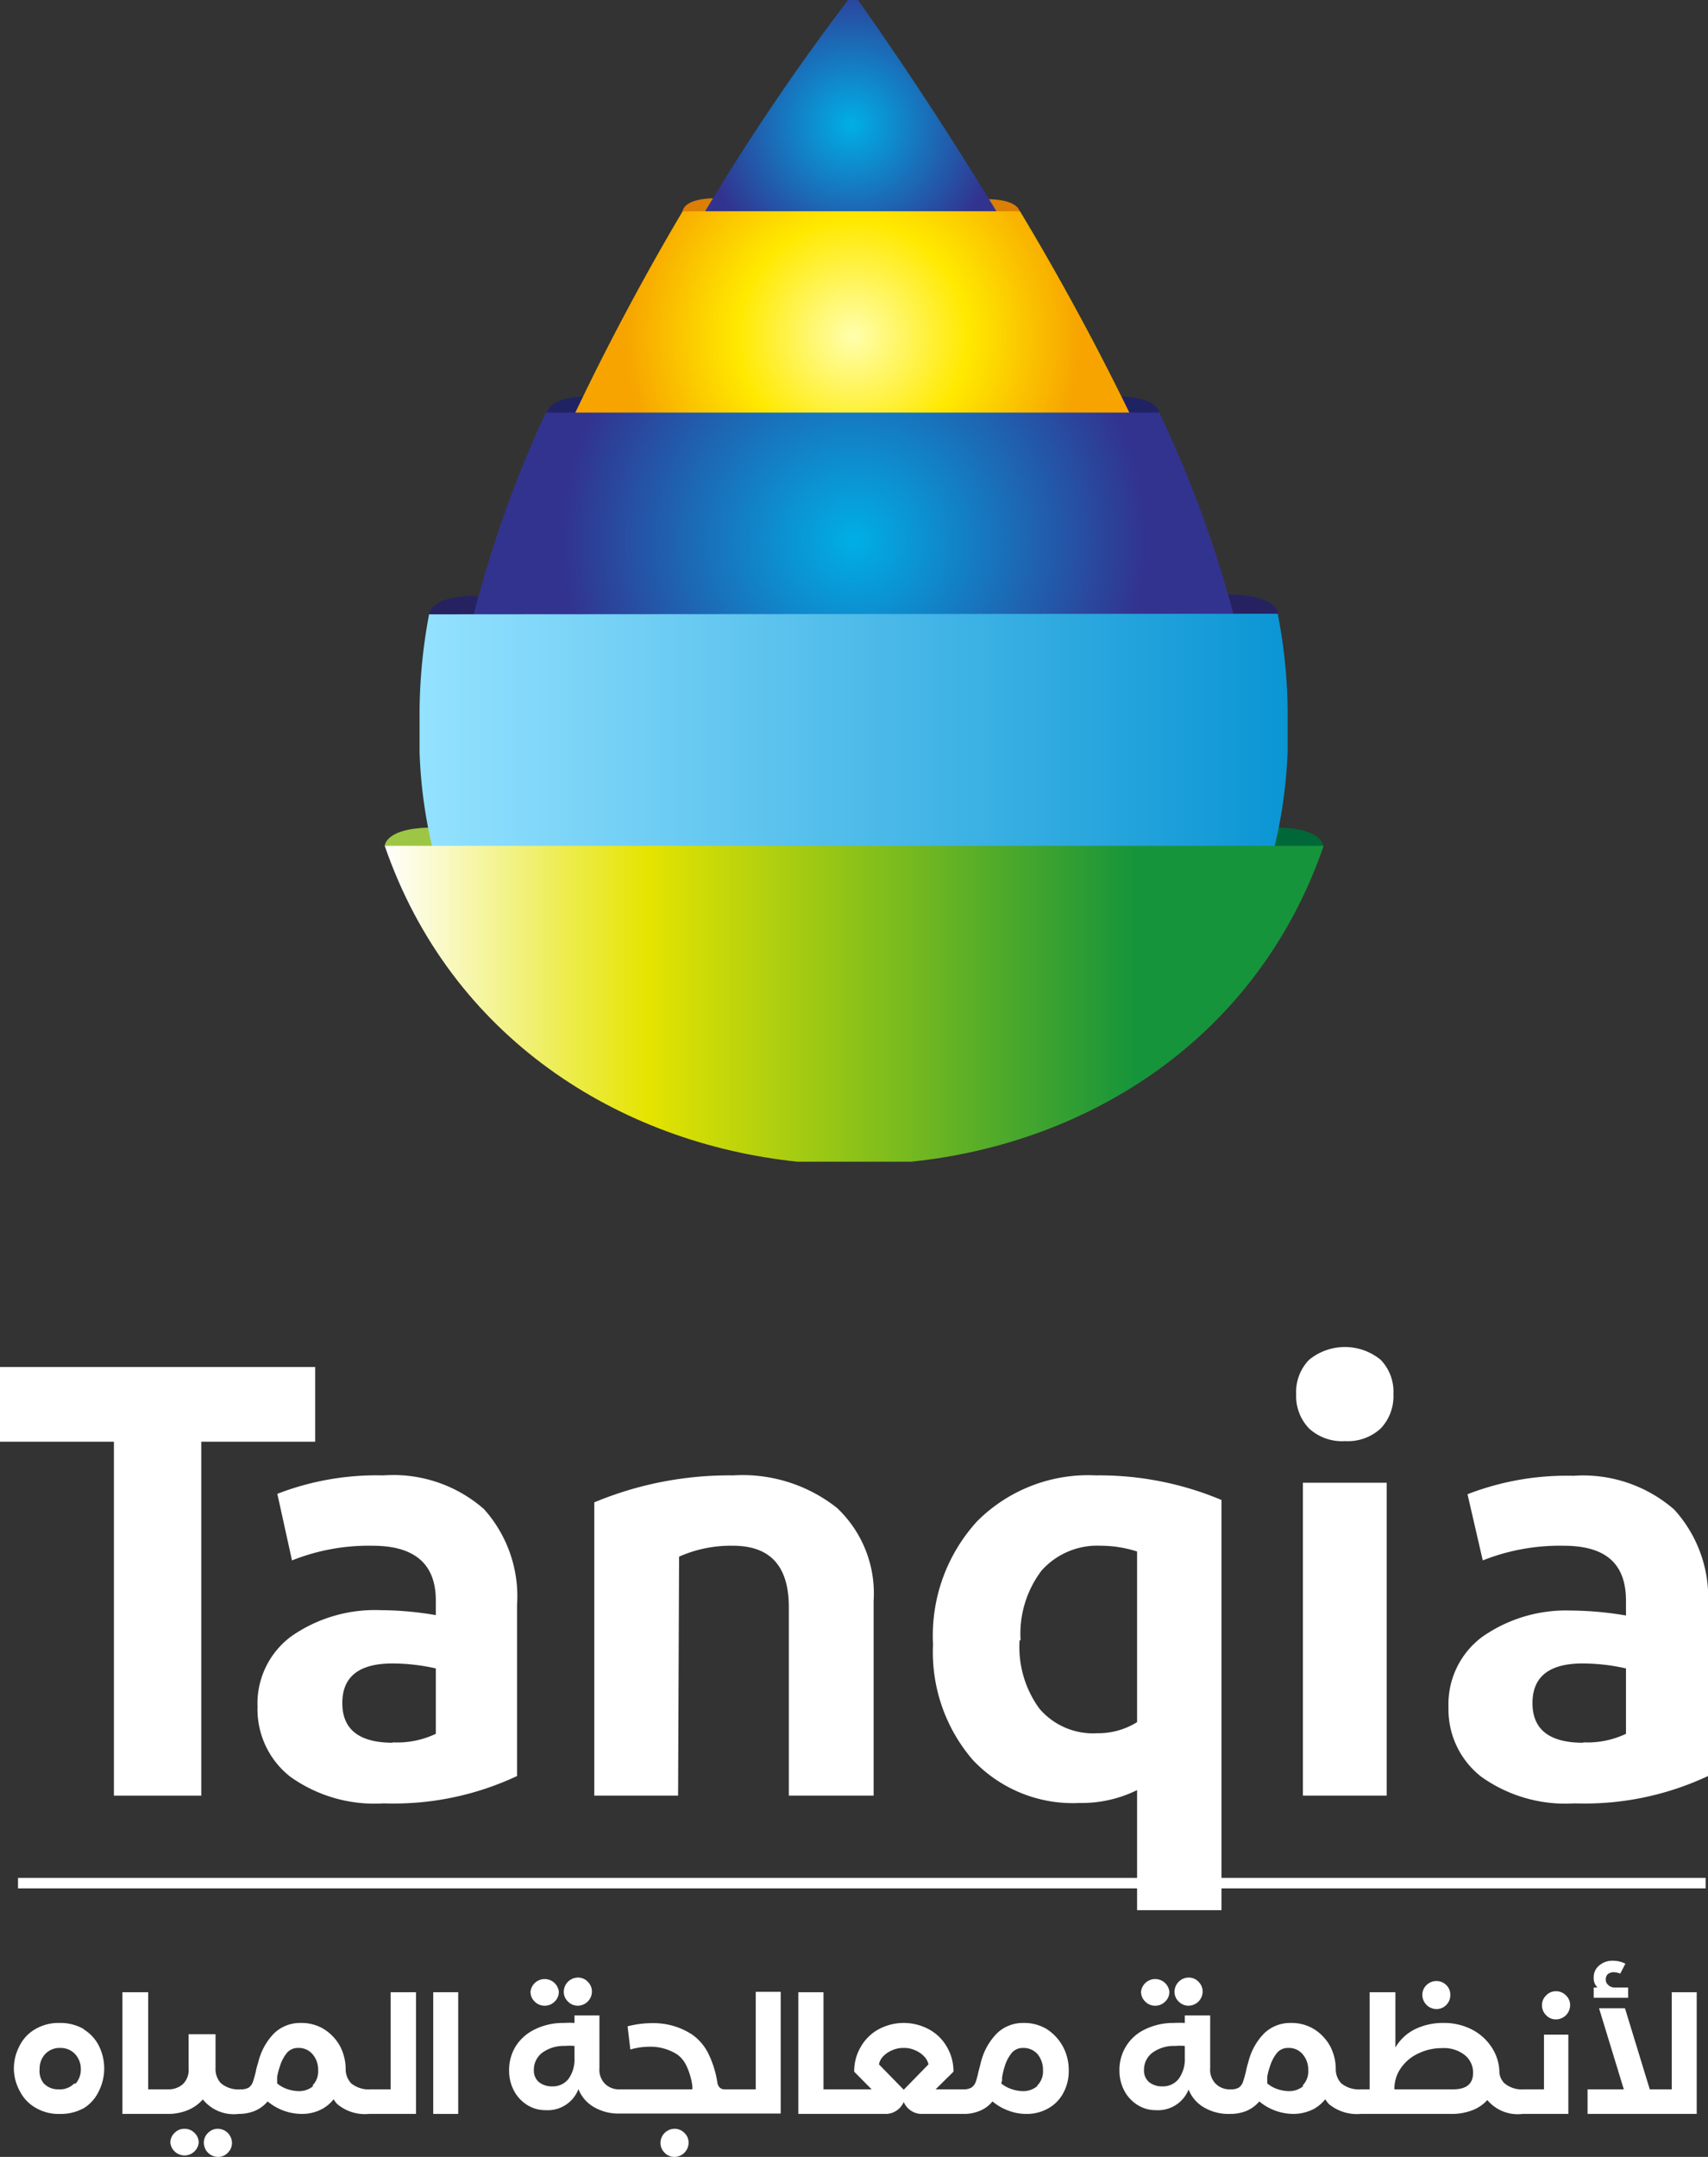
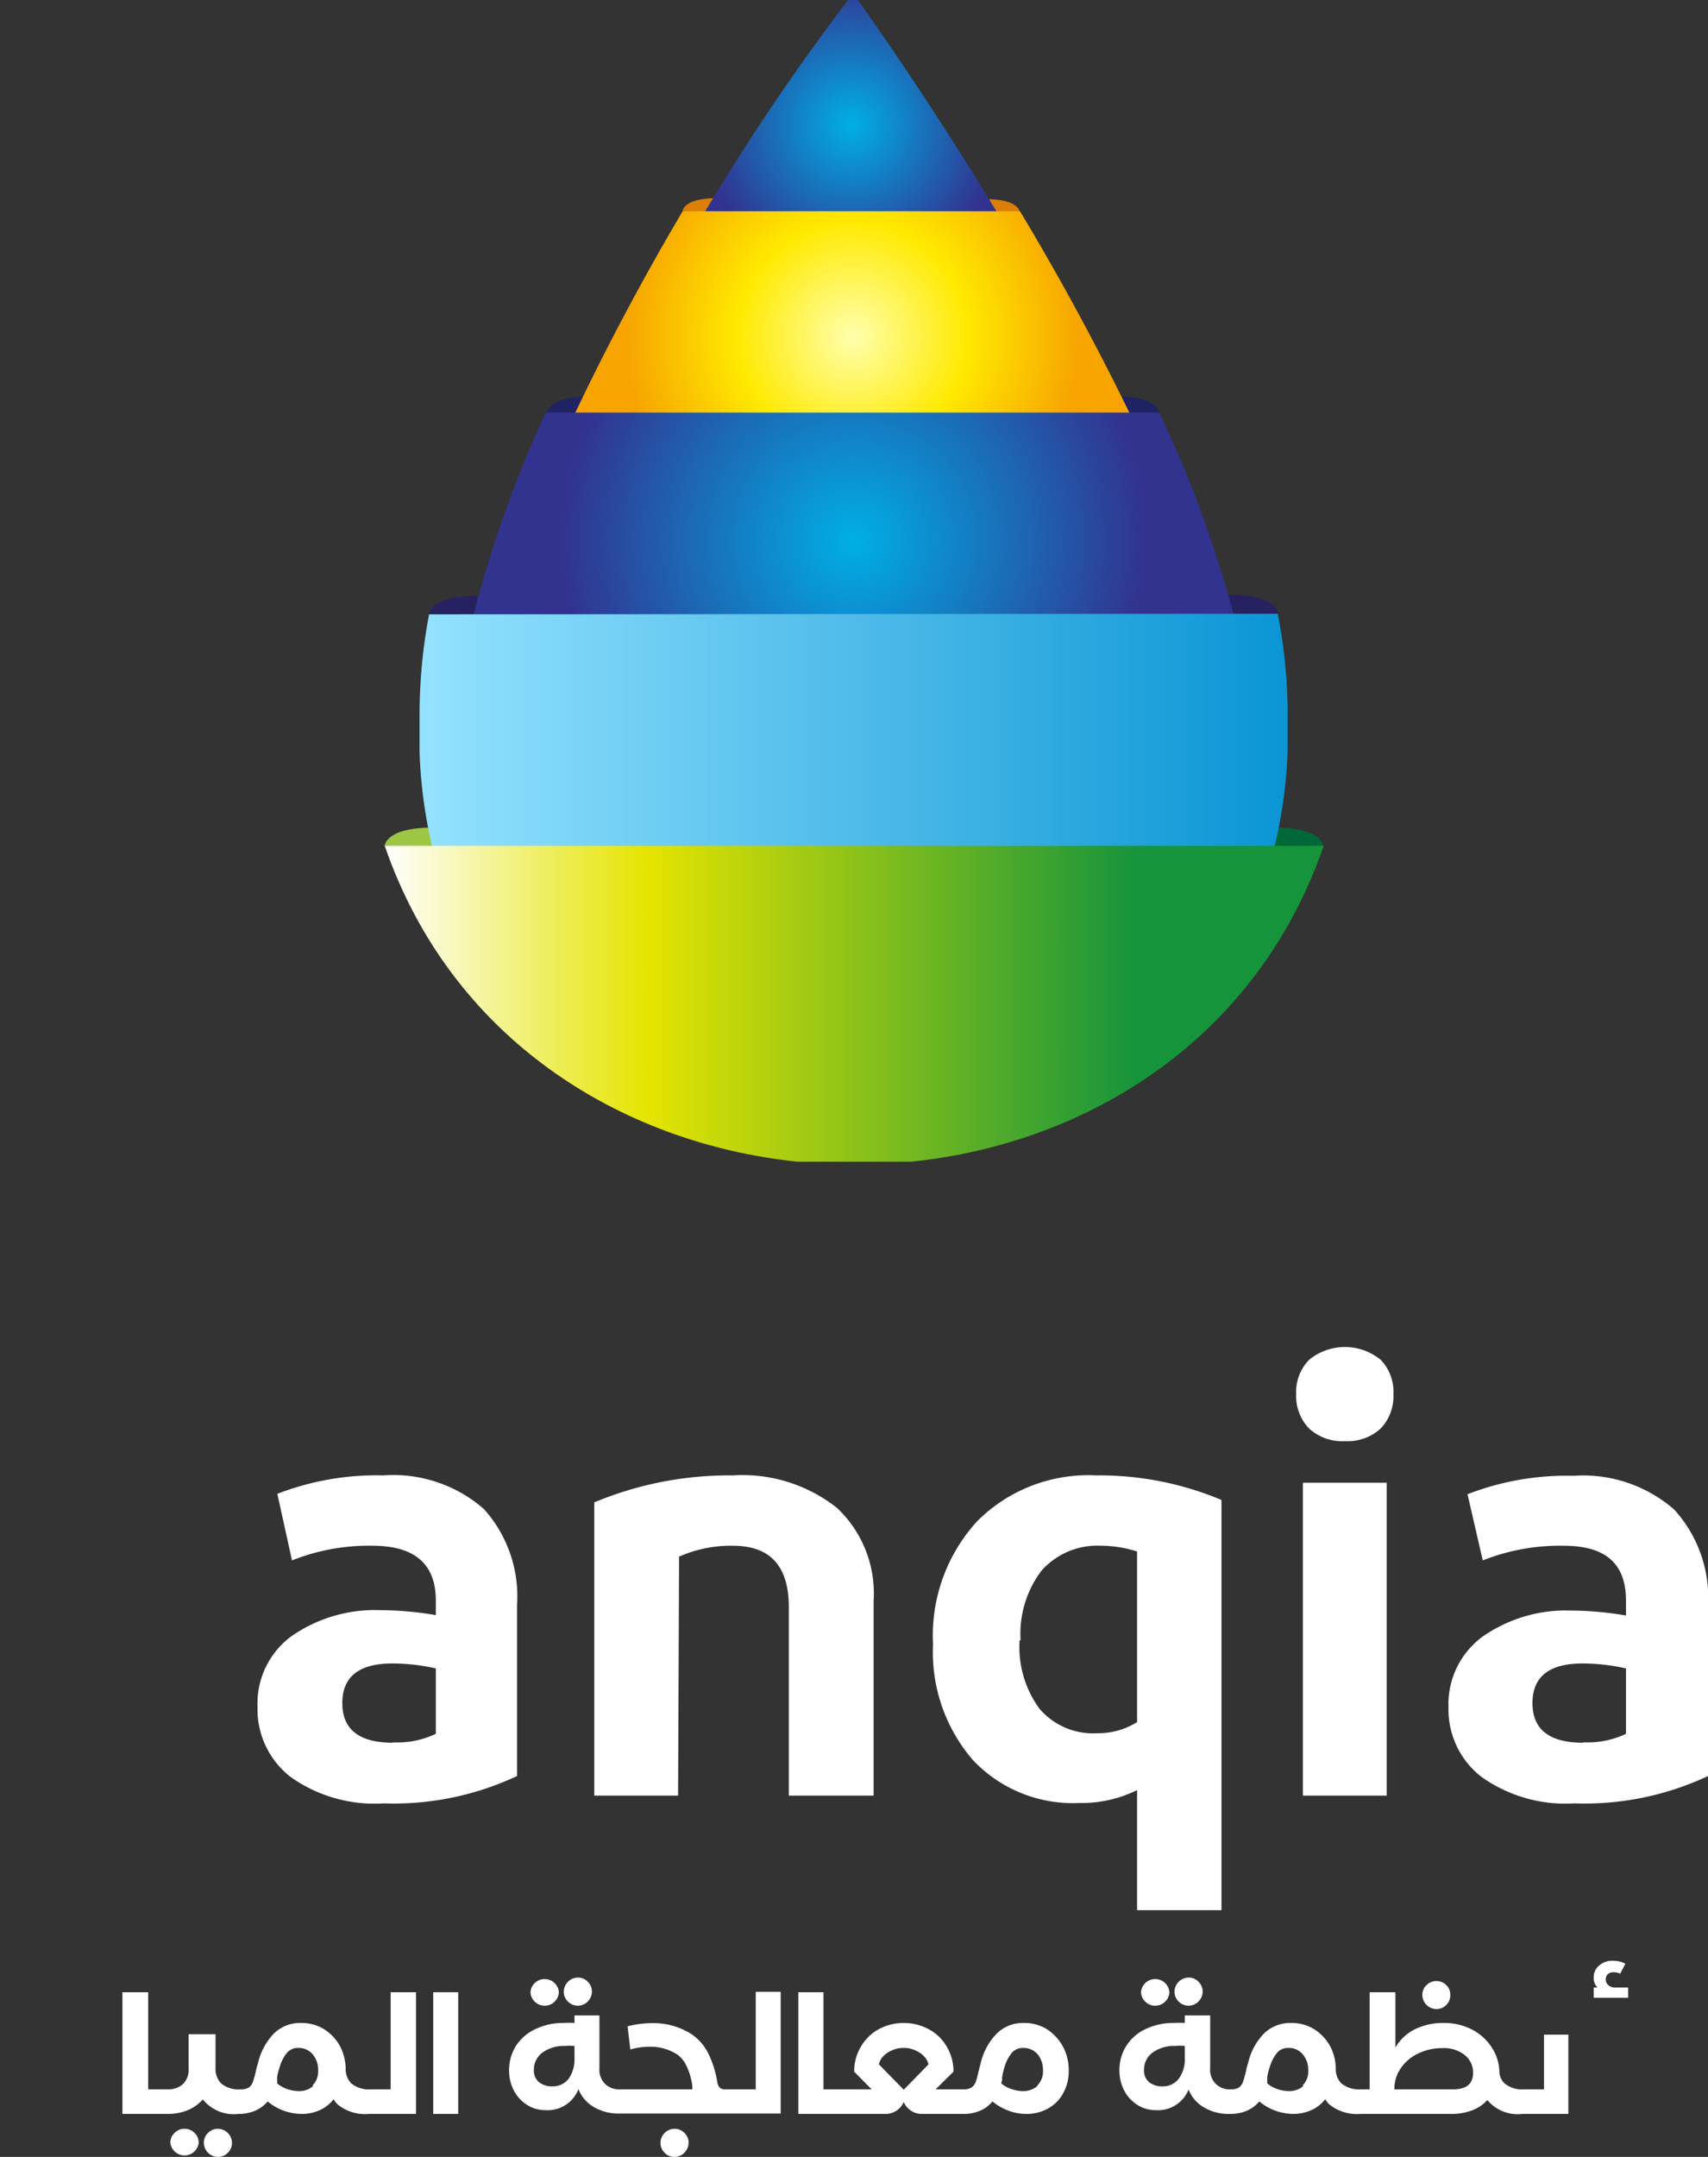
<svg xmlns="http://www.w3.org/2000/svg" xmlns:xlink="http://www.w3.org/1999/xlink" viewBox="0 0 86.22 108.84">
  <rect x="0" y="0" width="86.22" height="108.84" fill="#333333" stroke="none" />
  <defs>
    <style>.cls-1{fill:#9dc644;}.cls-2{fill:#006838;}.cls-3{fill:#262261;}.cls-4{fill:#1f2363;}.cls-5{fill:#db7f07;}.cls-6{fill:url(#radial-gradient);}.cls-7{fill:url(#radial-gradient-2);}.cls-8{fill:#26a9e0;}.cls-9{fill:url(#radial-gradient-3);}.cls-10{fill:url(#linear-gradient);}.cls-11{fill:url(#linear-gradient-2);}.cls-12{fill:#fff;}</style>
    <radialGradient id="radial-gradient" cx="42.97" cy="6.3" r="7.49" gradientUnits="userSpaceOnUse">
      <stop offset="0" stop-color="#fff" />
      <stop offset="0" stop-color="#00afe6" />
      <stop offset="1" stop-color="#32338f" />
    </radialGradient>
    <radialGradient id="radial-gradient-2" cx="43.04" cy="16.96" r="11.59" gradientUnits="userSpaceOnUse">
      <stop offset="0" stop-color="#ffffad" />
      <stop offset="0.5" stop-color="#ffe900" />
      <stop offset="0.99" stop-color="#f7a400" />
      <stop offset="1" stop-color="#f7a400" />
    </radialGradient>
    <radialGradient id="radial-gradient-3" cx="43.1" cy="27.27" r="14.74" xlink:href="#radial-gradient" />
    <linearGradient id="linear-gradient" x1="21.18" y1="37.9" x2="65.05" y2="37.9" gradientUnits="userSpaceOnUse">
      <stop offset="0" stop-color="#94e2ff" />
      <stop offset="1" stop-color="#0a95d4" />
    </linearGradient>
    <linearGradient id="linear-gradient-2" x1="19.42" y1="50.65" x2="66.8" y2="50.65" gradientUnits="userSpaceOnUse">
      <stop offset="0" stop-color="#fff" />
      <stop offset="0.28" stop-color="#e5e400" />
      <stop offset="0.8" stop-color="#16943b" />
      <stop offset="1" stop-color="#16943b" />
    </linearGradient>
  </defs>
  <title>tanqia-logo-H-white</title>
  <g id="Layer_2" data-name="Layer 2">
    <g id="Layer_1-2" data-name="Layer 1">
      <path class="cls-1" d="M19.42,42.69s0-.93,2.44-.93l.21,1Z" />
      <path class="cls-2" d="M66.79,42.69s0-.93-2.44-.93l-.21,1Z" />
      <path class="cls-3" d="M21.66,31s0-.94,2.44-.94l.21,1Z" />
      <path class="cls-3" d="M64.54,31s0-1-2.56-1L61.76,31Z" />
      <path class="cls-4" d="M56.14,20.9l2.37-.06s0-.84-2.18-.84Z" />
      <path class="cls-5" d="M51.48,10.71s0-.66-1.71-.66l-.15.7Z" />
      <path class="cls-5" d="M34.46,10.66s0-.66,1.72-.66l.15.71Z" />
      <path class="cls-4" d="M27.59,20.84,30,20.9l-.19-.9c-2.19,0-2.19.84-2.19.84" />
      <path class="cls-6" d="M42.81,0a117.12,117.12,0,0,0-8.35,12.6h17C47.68,6.19,44.19,1.24,43.31,0Z" />
      <path class="cls-7" d="M34.46,10.66a128.22,128.22,0,0,0-6.55,12.6H58.17a133.06,133.06,0,0,0-6.68-12.6Z" />
      <path class="cls-8" d="M64.55,31H21.66a0,0,0,0,1,0,0H64.54v0" />
      <path class="cls-9" d="M27.55,20.82a59.52,59.52,0,0,0-4.27,12.9H62.92a58.32,58.32,0,0,0-4.4-12.9Z" />
      <path class="cls-10" d="M21.66,31a27.26,27.26,0,0,0-.48,4.85c0,.71,0,1.42,0,2.11a24.48,24.48,0,0,0,1.24,6.9h41.3A24.47,24.47,0,0,0,65,37.93c0-.69,0-1.4,0-2.11a26.46,26.46,0,0,0-.5-4.85Z" />
      <path class="cls-11" d="M19.42,42.68c3.34,9.69,11.84,15,20.83,15.94H46c9-.93,17.48-6.25,20.82-15.94Z" />
-       <rect class="cls-12" x="0.91" y="94.76" width="85.19" height="0.53" />
-       <polygon class="cls-12" points="15.91 72.75 10.16 72.75 10.16 90.61 5.75 90.61 5.75 72.75 0 72.75 0 68.98 15.91 68.98 15.91 72.75" />
      <path class="cls-12" d="M26.1,89.62A14.66,14.66,0,0,1,19.37,91a7.32,7.32,0,0,1-4.71-1.34A4.32,4.32,0,0,1,13,86.13a4.22,4.22,0,0,1,1.69-3.55,7.38,7.38,0,0,1,4.52-1.33A17,17,0,0,1,22,81.5v-.74C22,78.9,20.91,78,18.81,78a10.44,10.44,0,0,0-4.07.74L14,75.38a13.88,13.88,0,0,1,5.35-.93,6.94,6.94,0,0,1,5.08,1.7A6.59,6.59,0,0,1,26.1,81Zm-6.3-1.7A4.53,4.53,0,0,0,22,87.49v-3.3a10,10,0,0,0-2.19-.25c-1.69,0-2.53.67-2.53,2s.85,2,2.56,2" />
      <path class="cls-12" d="M34.23,90.61H30V75.81a17.7,17.7,0,0,1,7-1.36,7.68,7.68,0,0,1,5.25,1.64,5.92,5.92,0,0,1,1.85,4.7v9.82H39.82V81.1C39.82,79,38.86,78,37,78a6.42,6.42,0,0,0-2.72.55Z" />
      <path class="cls-12" d="M61.66,96.39H57.4V90.33a6.32,6.32,0,0,1-2.91.65A6.93,6.93,0,0,1,49.1,88.8a8.32,8.32,0,0,1-2-5.82,8.54,8.54,0,0,1,2.23-6.22,7.92,7.92,0,0,1,6-2.31,15.89,15.89,0,0,1,6.33,1.24ZM51.47,82.76a5.27,5.27,0,0,0,1,3.46,3.56,3.56,0,0,0,2.93,1.24,3.7,3.7,0,0,0,2-.56V78.29A6,6,0,0,0,55.58,78a3.77,3.77,0,0,0-3,1.25,5.28,5.28,0,0,0-1.06,3.53" />
      <path class="cls-12" d="M67.9,72.72a2.46,2.46,0,0,1-1.82-.64,2.36,2.36,0,0,1-.65-1.73,2.33,2.33,0,0,1,.65-1.73,2.85,2.85,0,0,1,3.62,0,2.32,2.32,0,0,1,.64,1.73,2.36,2.36,0,0,1-.64,1.73,2.45,2.45,0,0,1-1.8.64M70,90.61H65.77V74.82H70Z" />
      <path class="cls-12" d="M86.22,89.62A14.66,14.66,0,0,1,79.49,91a7.32,7.32,0,0,1-4.71-1.34,4.3,4.3,0,0,1-1.66-3.51,4.23,4.23,0,0,1,1.7-3.55,7.37,7.37,0,0,1,4.51-1.33,17,17,0,0,1,2.75.25v-.74c0-1.86-1-2.78-3.15-2.78a10.52,10.52,0,0,0-4.08.74l-.77-3.34a13.85,13.85,0,0,1,5.35-.93,7,7,0,0,1,5.08,1.7A6.59,6.59,0,0,1,86.22,81Zm-6.3-1.7a4.53,4.53,0,0,0,2.16-.43v-3.3a10,10,0,0,0-2.19-.25c-1.69,0-2.53.67-2.53,2s.85,2,2.56,2" />
-       <path class="cls-12" d="M4.25,102.4A2.37,2.37,0,0,0,3,102.08a2.31,2.31,0,0,0-1.25.33,2,2,0,0,0-.78.86A2.44,2.44,0,0,0,.7,104.4,2.4,2.4,0,0,0,1,105.52a2,2,0,0,0,.78.83,2.26,2.26,0,0,0,1.25.32,2.37,2.37,0,0,0,1.25-.32A2.05,2.05,0,0,0,5,105.5a2.56,2.56,0,0,0,0-2.25,2.05,2.05,0,0,0-.78-.85m-.48,2.74a1,1,0,0,1-.77.29,1,1,0,0,1-.77-.31A1,1,0,0,1,2,104.4a1.08,1.08,0,0,1,.28-.75,1,1,0,0,1,.76-.31,1,1,0,0,1,.76.32,1.12,1.12,0,0,1,.28.76,1.08,1.08,0,0,1-.26.72" />
      <path class="cls-12" d="M9.32,107.42a.69.69,0,0,0-.51.21.67.67,0,0,0-.21.5.72.72,0,0,0,1.43,0,.67.67,0,0,0-.21-.5.69.69,0,0,0-.5-.21" />
      <path class="cls-12" d="M11,107.42a.69.69,0,0,0-.5.21.67.67,0,0,0-.21.5.72.72,0,0,0,.71.71.67.67,0,0,0,.5-.21.69.69,0,0,0,.21-.5.72.72,0,0,0-.71-.71" />
      <path class="cls-12" d="M19.72,105.43h-1a1.4,1.4,0,0,1-1-.31,1.05,1.05,0,0,1-.27-.76h0a2.56,2.56,0,0,0-.28-1.1,2.36,2.36,0,0,0-.82-.87,2.17,2.17,0,0,0-1.16-.31,1.89,1.89,0,0,0-1.35.52,3.14,3.14,0,0,0-.81,1.49,3,3,0,0,0-.12.46c-.06.24-.11.41-.15.52a.6.6,0,0,1-.2.27.78.78,0,0,1-.41.09,1.37,1.37,0,0,1-1-.31,1.05,1.05,0,0,1-.27-.76v-1.71H9.52v1.71a1,1,0,0,1-.29.81,1.09,1.09,0,0,1-.75.26h-1v-4.9H6.18v6.14h2.3a2.61,2.61,0,0,0,1-.19,2.1,2.1,0,0,0,.76-.54,2,2,0,0,0,1.8.73,2.13,2.13,0,0,0,.84-.16,1.74,1.74,0,0,0,.63-.47,2.71,2.71,0,0,0,1.71.63,2.13,2.13,0,0,0,1.06-.26,1.84,1.84,0,0,0,.56-.48,1.5,1.5,0,0,0,.18.24,2.17,2.17,0,0,0,1.61.5H21v-6.14H19.72Zm-3.89-.18a1.1,1.1,0,0,1-.76.27,1.89,1.89,0,0,1-.56-.1,1.57,1.57,0,0,1-.52-.29,1.49,1.49,0,0,0,0-.18l0-.14a3.18,3.18,0,0,1,.13-.51,2,2,0,0,1,.38-.73.73.73,0,0,1,.55-.23.91.91,0,0,1,.73.32,1.19,1.19,0,0,1,.28.81,1,1,0,0,1-.3.78" />
      <rect class="cls-12" x="21.87" y="100.53" width="1.26" height="6.14" />
      <path class="cls-12" d="M29.17,101.21a.72.72,0,0,0,.71-.71.69.69,0,0,0-.21-.5.67.67,0,0,0-.5-.21.72.72,0,0,0-.71.71.67.67,0,0,0,.21.5.69.69,0,0,0,.5.21" />
      <path class="cls-12" d="M27.5,101.21A.69.69,0,0,0,28,101a.67.67,0,0,0,.21-.5.72.72,0,0,0-1.43,0,.67.67,0,0,0,.21.5.69.69,0,0,0,.5.21" />
      <path class="cls-12" d="M34.05,107.42a.72.72,0,0,0-.71.71.69.69,0,0,0,.21.5.67.67,0,0,0,.5.21.72.72,0,0,0,.71-.71.67.67,0,0,0-.21-.5.69.69,0,0,0-.5-.21" />
      <path class="cls-12" d="M38.15,105.43H36.53a.38.38,0,0,1-.21-.1.49.49,0,0,1-.11-.26,5.06,5.06,0,0,0-.47-1.48,2.54,2.54,0,0,0-.81-.93,3.55,3.55,0,0,0-2-.57,4.93,4.93,0,0,0-1.25.16l.14,1.17a3.45,3.45,0,0,1,.94-.14,2.5,2.5,0,0,1,1.44.4,1.5,1.5,0,0,1,.46.58,3.41,3.41,0,0,1,.29,1s0,.07,0,.1a.64.64,0,0,0,0,.07H31.3a1,1,0,0,1-.75-.27,1,1,0,0,1-.29-.8V101.7H29v.38a4.39,4.39,0,0,0-.54,0,3.21,3.21,0,0,0-1.41.3,2.35,2.35,0,0,0-1,.85,2.28,2.28,0,0,0-.35,1.28,2.14,2.14,0,0,0,.25,1,1.89,1.89,0,0,0,.68.72,1.71,1.71,0,0,0,.91.25,1.66,1.66,0,0,0,1.66-1.06,1.81,1.81,0,0,0,.79.91,2.45,2.45,0,0,0,1.31.32h8.11v-6.14H38.15ZM29,103.85a1.68,1.68,0,0,1-.3,1.05,1,1,0,0,1-.82.38,1.05,1.05,0,0,1-.67-.21.76.76,0,0,1-.26-.61,1.07,1.07,0,0,1,.44-.89,1.84,1.84,0,0,1,1.12-.33,2.93,2.93,0,0,1,.49,0Z" />
      <path class="cls-12" d="M52.84,102.39a2.19,2.19,0,0,0-1.16-.31,1.89,1.89,0,0,0-1.35.52,3.15,3.15,0,0,0-.82,1.49l-.12.46a3.88,3.88,0,0,1-.14.52.62.62,0,0,1-.21.27.76.76,0,0,1-.41.09h-1.4l.9-.89a2.41,2.41,0,0,0-.33-1.25,2.29,2.29,0,0,0-.91-.89,2.68,2.68,0,0,0-2.54,0,2.33,2.33,0,0,0-.9.89,2.41,2.41,0,0,0-.33,1.25l.88.89H41.57v-4.9H40.3v6.14h4.46a1,1,0,0,0,.86-.6,1,1,0,0,0,.85.6h2.16a2.06,2.06,0,0,0,.84-.16,1.58,1.58,0,0,0,.63-.47,2.72,2.72,0,0,0,.82.47,2.5,2.5,0,0,0,.89.16,2.17,2.17,0,0,0,1.07-.26,1.91,1.91,0,0,0,.77-.75,2.29,2.29,0,0,0,.3-1.19,2.49,2.49,0,0,0-.3-1.21,2.42,2.42,0,0,0-.81-.87m-7.22,3.06-1.25-1.28a.8.8,0,0,1,.19-.38,1.3,1.3,0,0,1,.45-.32,1.39,1.39,0,0,1,.61-.13,1.32,1.32,0,0,1,.6.13,1.3,1.3,0,0,1,.45.32.83.83,0,0,1,.2.38Zm6.76-.2a1.09,1.09,0,0,1-.76.27,1.83,1.83,0,0,1-.55-.1,1.62,1.62,0,0,1-.53-.29,1.67,1.67,0,0,0,.05-.18.32.32,0,0,1,0-.14,3.14,3.14,0,0,1,.12-.51,2,2,0,0,1,.38-.73.74.74,0,0,1,.56-.23.94.94,0,0,1,.73.32,1.24,1.24,0,0,1,.27.81,1,1,0,0,1-.3.78" />
      <path class="cls-12" d="M60,101.21a.72.72,0,0,0,.71-.71.69.69,0,0,0-.21-.5.67.67,0,0,0-.5-.21.72.72,0,0,0-.71.71.67.67,0,0,0,.21.5.69.69,0,0,0,.5.21" />
      <path class="cls-12" d="M58.32,101.21a.69.69,0,0,0,.5-.21.67.67,0,0,0,.21-.5.72.72,0,0,0-1.43,0,.67.67,0,0,0,.21.5.69.69,0,0,0,.51.21" />
      <path class="cls-12" d="M72.5,101.38a.69.69,0,0,0,.51-.21.68.68,0,0,0,.2-.5.66.66,0,0,0-.2-.5.71.71,0,0,0-1,0,.67.67,0,0,0-.21.5.72.72,0,0,0,.71.71" />
-       <path class="cls-12" d="M78.55,100.48a.66.66,0,0,0-.5.21.67.67,0,0,0-.21.5.69.69,0,0,0,.21.5.66.66,0,0,0,.5.21.72.72,0,0,0,.71-.71.67.67,0,0,0-.21-.5.69.69,0,0,0-.5-.21" />
      <path class="cls-12" d="M77.94,105.43h-1a1.37,1.37,0,0,1-1-.31.86.86,0,0,1-.25-.54,2.35,2.35,0,0,0-.39-1.27,2.62,2.62,0,0,0-1-.9,3.06,3.06,0,0,0-1.42-.33,3.22,3.22,0,0,0-1.44.31,2.35,2.35,0,0,0-1,.93v-2.79H69.14v4.9H68.7a1.4,1.4,0,0,1-1-.31,1.05,1.05,0,0,1-.27-.76h0a2.52,2.52,0,0,0-.28-1.1,2.36,2.36,0,0,0-.82-.87,2.17,2.17,0,0,0-1.16-.31,1.89,1.89,0,0,0-1.35.52,3.11,3.11,0,0,0-.81,1.48,3.65,3.65,0,0,0-.12.47c-.06.24-.11.41-.15.52a.6.6,0,0,1-.2.27.78.78,0,0,1-.41.09,1,1,0,0,1-.75-.27,1,1,0,0,1-.29-.8V101.7H59.81v.38a4.68,4.68,0,0,0-.55,0,3.24,3.24,0,0,0-1.41.3,2.25,2.25,0,0,0-1.34,2.13,2.14,2.14,0,0,0,.25,1,1.89,1.89,0,0,0,.68.72,1.71,1.71,0,0,0,.91.25A1.66,1.66,0,0,0,60,105.44a1.81,1.81,0,0,0,.79.91,2.45,2.45,0,0,0,1.31.32,2.13,2.13,0,0,0,.84-.16,1.74,1.74,0,0,0,.63-.47,2.71,2.71,0,0,0,1.71.63,2.25,2.25,0,0,0,1.06-.26,2,2,0,0,0,.56-.48,1.5,1.5,0,0,0,.18.24,2.22,2.22,0,0,0,1.61.5h4.62a2.86,2.86,0,0,0,1-.18,1.94,1.94,0,0,0,.77-.52,2,2,0,0,0,1.78.7h2.31v-4H77.94Zm-18.13-1.58a1.68,1.68,0,0,1-.31,1.05,1,1,0,0,1-.82.38,1.05,1.05,0,0,1-.67-.21.76.76,0,0,1-.26-.61,1.07,1.07,0,0,1,.44-.89,1.84,1.84,0,0,1,1.12-.33,3.13,3.13,0,0,1,.5,0Zm6,1.4a1.1,1.1,0,0,1-.76.27,1.89,1.89,0,0,1-.56-.1,1.57,1.57,0,0,1-.52-.29c0-.07,0-.13,0-.18l0-.14a2.72,2.72,0,0,1,.13-.51,2,2,0,0,1,.38-.73.72.72,0,0,1,.55-.23.91.91,0,0,1,.73.32,1.19,1.19,0,0,1,.28.81,1,1,0,0,1-.3.78m7.46.18H70.39v-.06a1.81,1.81,0,0,1,.36-1.06,2.17,2.17,0,0,1,.89-.71,2.69,2.69,0,0,1,1.16-.25,1.69,1.69,0,0,1,1.14.35,1.12,1.12,0,0,1,.42.91c0,.55-.35.82-1,.82" />
      <path class="cls-12" d="M82.19,100.29h-.67a.45.45,0,0,1-.33-.12.35.35,0,0,1-.13-.29.34.34,0,0,1,.11-.27.5.5,0,0,1,.31-.09,1,1,0,0,1,.31.07l.26-.5a1.38,1.38,0,0,0-.62-.15,1,1,0,0,0-.7.24.75.75,0,0,0-.28.61.65.65,0,0,0,.19.5h-.19v.52h1.74Z" />
-       <polygon class="cls-12" points="84.39 100.53 84.39 105.43 83.28 105.43 82.03 101.34 80.72 101.34 81.97 105.43 80.14 105.43 80.14 106.67 85.65 106.67 85.65 100.53 84.39 100.53" />
    </g>
  </g>
</svg>